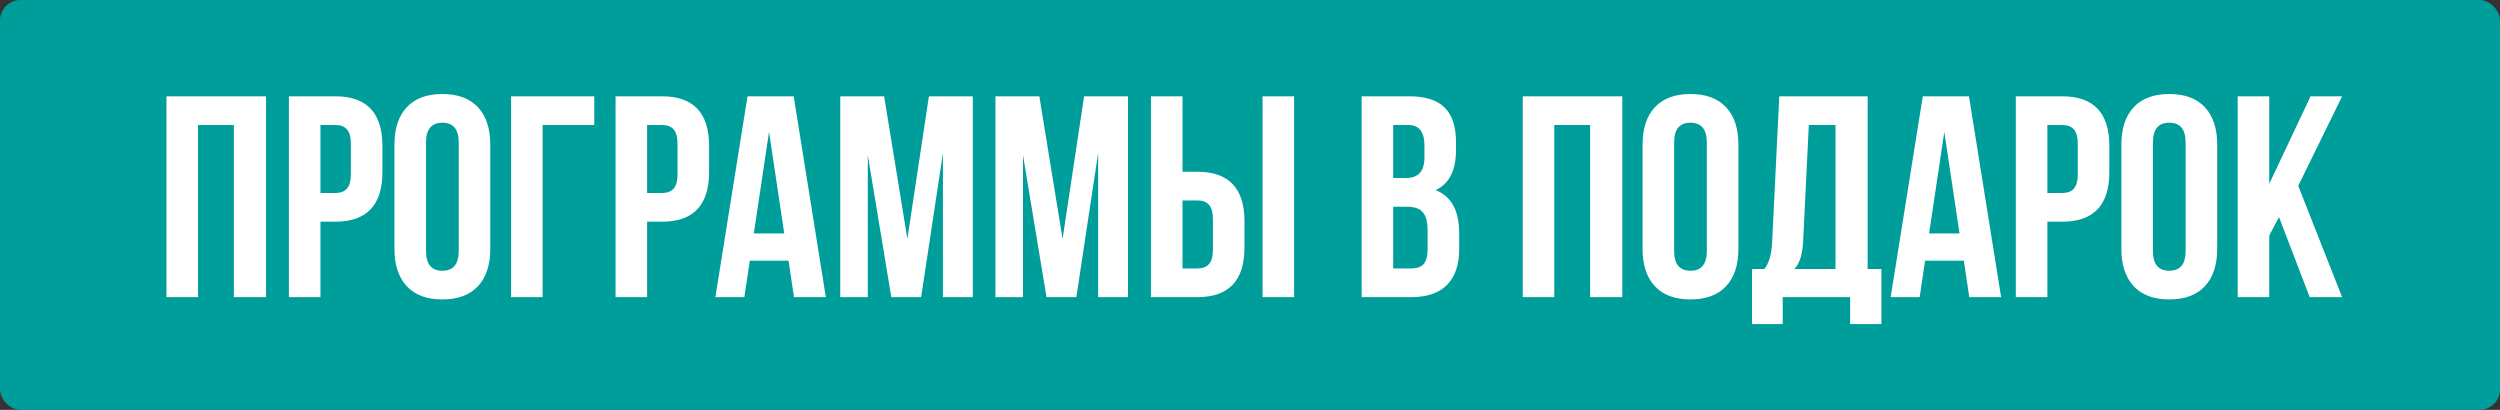
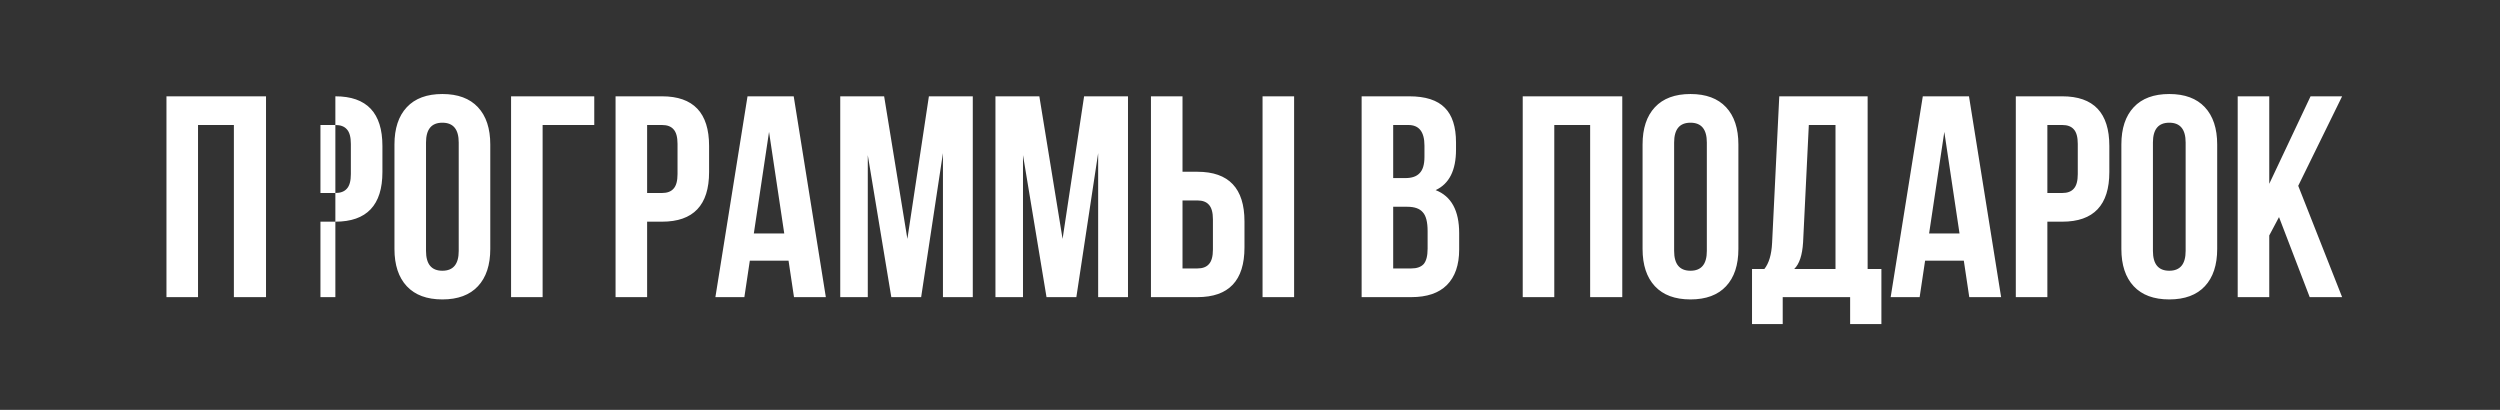
<svg xmlns="http://www.w3.org/2000/svg" width="244" height="40" viewBox="0 0 244 40" fill="none">
  <rect x="0" y="0" width="244" height="40" fill="#333333" stroke="none" />
-   <rect width="244" height="40" rx="2" fill="#009E9A" />
-   <path d="M19.327 12.2V29H16.247V9.4H25.963V29H22.827V12.2H19.327ZM32.732 9.4C35.794 9.4 37.324 11.015 37.324 14.244V16.792C37.324 20.021 35.794 21.636 32.732 21.636H31.276V29H28.196V9.4H32.732ZM32.732 12.2H31.276V18.836H32.732C33.236 18.836 33.609 18.696 33.852 18.416C34.114 18.136 34.244 17.66 34.244 16.988V14.048C34.244 13.376 34.114 12.9 33.852 12.62C33.609 12.34 33.236 12.2 32.732 12.2ZM41.579 13.908V24.492C41.579 25.78 42.111 26.424 43.175 26.424C44.239 26.424 44.771 25.78 44.771 24.492V13.908C44.771 12.62 44.239 11.976 43.175 11.976C42.111 11.976 41.579 12.62 41.579 13.908ZM38.499 24.296V14.104C38.499 12.536 38.9 11.323 39.703 10.464C40.505 9.605 41.663 9.176 43.175 9.176C44.687 9.176 45.844 9.605 46.647 10.464C47.45 11.323 47.851 12.536 47.851 14.104V24.296C47.851 25.864 47.45 27.077 46.647 27.936C45.844 28.795 44.687 29.224 43.175 29.224C41.663 29.224 40.505 28.795 39.703 27.936C38.9 27.077 38.499 25.864 38.499 24.296ZM52.96 29H49.88V9.4H58V12.2H52.96V29ZM64.615 9.4C67.676 9.4 69.207 11.015 69.207 14.244V16.792C69.207 20.021 67.676 21.636 64.615 21.636H63.159V29H60.079V9.4H64.615ZM64.615 12.2H63.159V18.836H64.615C65.119 18.836 65.492 18.696 65.735 18.416C65.996 18.136 66.127 17.66 66.127 16.988V14.048C66.127 13.376 65.996 12.9 65.735 12.62C65.492 12.34 65.119 12.2 64.615 12.2ZM77.466 9.4L80.602 29H77.494L76.962 25.444H73.182L72.65 29H69.822L72.958 9.4H77.466ZM75.058 12.872L73.574 22.784H76.542L75.058 12.872ZM86.292 9.4L88.56 23.316L90.66 9.4H94.944V29H92.032V14.944L89.904 29H86.992L84.696 15.14V29H82.008V9.4H86.292ZM101.44 9.4L103.708 23.316L105.808 9.4H110.092V29H107.18V14.944L105.052 29H102.14L99.844 15.14V29H97.156V9.4H101.44ZM116.869 29H112.333V9.4H115.413V16.764H116.869C119.93 16.764 121.461 18.379 121.461 21.608V24.156C121.461 27.385 119.93 29 116.869 29ZM115.413 26.2H116.869C117.373 26.2 117.746 26.06 117.989 25.78C118.25 25.5 118.381 25.024 118.381 24.352V21.412C118.381 20.74 118.25 20.264 117.989 19.984C117.746 19.704 117.373 19.564 116.869 19.564H115.413V26.2ZM126.305 29H123.225V9.4H126.305V29ZM137.543 9.4C139.13 9.4 140.287 9.773 141.015 10.52C141.743 11.248 142.107 12.377 142.107 13.908V14.608C142.107 16.624 141.445 17.94 140.119 18.556C141.65 19.153 142.415 20.553 142.415 22.756V24.352C142.415 25.864 142.014 27.021 141.211 27.824C140.427 28.608 139.27 29 137.739 29H132.895V9.4H137.543ZM137.347 20.18H135.975V26.2H137.739C138.281 26.2 138.682 26.06 138.943 25.78C139.205 25.481 139.335 24.977 139.335 24.268V22.56C139.335 21.664 139.177 21.048 138.859 20.712C138.561 20.357 138.057 20.18 137.347 20.18ZM137.459 12.2H135.975V17.38H137.179C137.795 17.38 138.253 17.221 138.551 16.904C138.869 16.587 139.027 16.055 139.027 15.308V14.216C139.027 12.872 138.505 12.2 137.459 12.2ZM151.698 12.2V29H148.618V9.4H158.334V29H155.198V12.2H151.698ZM163.395 13.908V24.492C163.395 25.78 163.927 26.424 164.991 26.424C166.055 26.424 166.587 25.78 166.587 24.492V13.908C166.587 12.62 166.055 11.976 164.991 11.976C163.927 11.976 163.395 12.62 163.395 13.908ZM160.315 24.296V14.104C160.315 12.536 160.717 11.323 161.519 10.464C162.322 9.605 163.479 9.176 164.991 9.176C166.503 9.176 167.661 9.605 168.463 10.464C169.266 11.323 169.667 12.536 169.667 14.104V24.296C169.667 25.864 169.266 27.077 168.463 27.936C167.661 28.795 166.503 29.224 164.991 29.224C163.479 29.224 162.322 28.795 161.519 27.936C160.717 27.077 160.315 25.864 160.315 24.296ZM183.625 31.632H180.573V29H173.993V31.632H170.997V26.256H172.201C172.649 25.696 172.901 24.847 172.957 23.708L173.657 9.4H182.281V26.256H183.625V31.632ZM176.541 12.2L175.981 23.652C175.906 24.903 175.617 25.771 175.113 26.256H179.145V12.2H176.541ZM192.173 9.4L195.309 29H192.201L191.669 25.444H187.889L187.357 29H184.529L187.665 9.4H192.173ZM189.765 12.872L188.281 22.784H191.249L189.765 12.872ZM201.279 9.4C204.34 9.4 205.871 11.015 205.871 14.244V16.792C205.871 20.021 204.34 21.636 201.279 21.636H199.823V29H196.743V9.4H201.279ZM201.279 12.2H199.823V18.836H201.279C201.783 18.836 202.156 18.696 202.399 18.416C202.66 18.136 202.791 17.66 202.791 16.988V14.048C202.791 13.376 202.66 12.9 202.399 12.62C202.156 12.34 201.783 12.2 201.279 12.2ZM210.126 13.908V24.492C210.126 25.78 210.658 26.424 211.722 26.424C212.786 26.424 213.318 25.78 213.318 24.492V13.908C213.318 12.62 212.786 11.976 211.722 11.976C210.658 11.976 210.126 12.62 210.126 13.908ZM207.046 24.296V14.104C207.046 12.536 207.447 11.323 208.25 10.464C209.052 9.605 210.21 9.176 211.722 9.176C213.234 9.176 214.391 9.605 215.194 10.464C215.996 11.323 216.398 12.536 216.398 14.104V24.296C216.398 25.864 215.996 27.077 215.194 27.936C214.391 28.795 213.234 29.224 211.722 29.224C210.21 29.224 209.052 28.795 208.25 27.936C207.447 27.077 207.046 25.864 207.046 24.296ZM225.427 29L222.431 21.188L221.479 22.98V29H218.399V9.4H221.479V17.94L225.511 9.4H228.591L224.307 18.136L228.591 29H225.427Z" fill="white" />
+   <path d="M19.327 12.2V29H16.247V9.4H25.963V29H22.827V12.2H19.327ZM32.732 9.4C35.794 9.4 37.324 11.015 37.324 14.244V16.792C37.324 20.021 35.794 21.636 32.732 21.636H31.276V29H28.196H32.732ZM32.732 12.2H31.276V18.836H32.732C33.236 18.836 33.609 18.696 33.852 18.416C34.114 18.136 34.244 17.66 34.244 16.988V14.048C34.244 13.376 34.114 12.9 33.852 12.62C33.609 12.34 33.236 12.2 32.732 12.2ZM41.579 13.908V24.492C41.579 25.78 42.111 26.424 43.175 26.424C44.239 26.424 44.771 25.78 44.771 24.492V13.908C44.771 12.62 44.239 11.976 43.175 11.976C42.111 11.976 41.579 12.62 41.579 13.908ZM38.499 24.296V14.104C38.499 12.536 38.9 11.323 39.703 10.464C40.505 9.605 41.663 9.176 43.175 9.176C44.687 9.176 45.844 9.605 46.647 10.464C47.45 11.323 47.851 12.536 47.851 14.104V24.296C47.851 25.864 47.45 27.077 46.647 27.936C45.844 28.795 44.687 29.224 43.175 29.224C41.663 29.224 40.505 28.795 39.703 27.936C38.9 27.077 38.499 25.864 38.499 24.296ZM52.96 29H49.88V9.4H58V12.2H52.96V29ZM64.615 9.4C67.676 9.4 69.207 11.015 69.207 14.244V16.792C69.207 20.021 67.676 21.636 64.615 21.636H63.159V29H60.079V9.4H64.615ZM64.615 12.2H63.159V18.836H64.615C65.119 18.836 65.492 18.696 65.735 18.416C65.996 18.136 66.127 17.66 66.127 16.988V14.048C66.127 13.376 65.996 12.9 65.735 12.62C65.492 12.34 65.119 12.2 64.615 12.2ZM77.466 9.4L80.602 29H77.494L76.962 25.444H73.182L72.65 29H69.822L72.958 9.4H77.466ZM75.058 12.872L73.574 22.784H76.542L75.058 12.872ZM86.292 9.4L88.56 23.316L90.66 9.4H94.944V29H92.032V14.944L89.904 29H86.992L84.696 15.14V29H82.008V9.4H86.292ZM101.44 9.4L103.708 23.316L105.808 9.4H110.092V29H107.18V14.944L105.052 29H102.14L99.844 15.14V29H97.156V9.4H101.44ZM116.869 29H112.333V9.4H115.413V16.764H116.869C119.93 16.764 121.461 18.379 121.461 21.608V24.156C121.461 27.385 119.93 29 116.869 29ZM115.413 26.2H116.869C117.373 26.2 117.746 26.06 117.989 25.78C118.25 25.5 118.381 25.024 118.381 24.352V21.412C118.381 20.74 118.25 20.264 117.989 19.984C117.746 19.704 117.373 19.564 116.869 19.564H115.413V26.2ZM126.305 29H123.225V9.4H126.305V29ZM137.543 9.4C139.13 9.4 140.287 9.773 141.015 10.52C141.743 11.248 142.107 12.377 142.107 13.908V14.608C142.107 16.624 141.445 17.94 140.119 18.556C141.65 19.153 142.415 20.553 142.415 22.756V24.352C142.415 25.864 142.014 27.021 141.211 27.824C140.427 28.608 139.27 29 137.739 29H132.895V9.4H137.543ZM137.347 20.18H135.975V26.2H137.739C138.281 26.2 138.682 26.06 138.943 25.78C139.205 25.481 139.335 24.977 139.335 24.268V22.56C139.335 21.664 139.177 21.048 138.859 20.712C138.561 20.357 138.057 20.18 137.347 20.18ZM137.459 12.2H135.975V17.38H137.179C137.795 17.38 138.253 17.221 138.551 16.904C138.869 16.587 139.027 16.055 139.027 15.308V14.216C139.027 12.872 138.505 12.2 137.459 12.2ZM151.698 12.2V29H148.618V9.4H158.334V29H155.198V12.2H151.698ZM163.395 13.908V24.492C163.395 25.78 163.927 26.424 164.991 26.424C166.055 26.424 166.587 25.78 166.587 24.492V13.908C166.587 12.62 166.055 11.976 164.991 11.976C163.927 11.976 163.395 12.62 163.395 13.908ZM160.315 24.296V14.104C160.315 12.536 160.717 11.323 161.519 10.464C162.322 9.605 163.479 9.176 164.991 9.176C166.503 9.176 167.661 9.605 168.463 10.464C169.266 11.323 169.667 12.536 169.667 14.104V24.296C169.667 25.864 169.266 27.077 168.463 27.936C167.661 28.795 166.503 29.224 164.991 29.224C163.479 29.224 162.322 28.795 161.519 27.936C160.717 27.077 160.315 25.864 160.315 24.296ZM183.625 31.632H180.573V29H173.993V31.632H170.997V26.256H172.201C172.649 25.696 172.901 24.847 172.957 23.708L173.657 9.4H182.281V26.256H183.625V31.632ZM176.541 12.2L175.981 23.652C175.906 24.903 175.617 25.771 175.113 26.256H179.145V12.2H176.541ZM192.173 9.4L195.309 29H192.201L191.669 25.444H187.889L187.357 29H184.529L187.665 9.4H192.173ZM189.765 12.872L188.281 22.784H191.249L189.765 12.872ZM201.279 9.4C204.34 9.4 205.871 11.015 205.871 14.244V16.792C205.871 20.021 204.34 21.636 201.279 21.636H199.823V29H196.743V9.4H201.279ZM201.279 12.2H199.823V18.836H201.279C201.783 18.836 202.156 18.696 202.399 18.416C202.66 18.136 202.791 17.66 202.791 16.988V14.048C202.791 13.376 202.66 12.9 202.399 12.62C202.156 12.34 201.783 12.2 201.279 12.2ZM210.126 13.908V24.492C210.126 25.78 210.658 26.424 211.722 26.424C212.786 26.424 213.318 25.78 213.318 24.492V13.908C213.318 12.62 212.786 11.976 211.722 11.976C210.658 11.976 210.126 12.62 210.126 13.908ZM207.046 24.296V14.104C207.046 12.536 207.447 11.323 208.25 10.464C209.052 9.605 210.21 9.176 211.722 9.176C213.234 9.176 214.391 9.605 215.194 10.464C215.996 11.323 216.398 12.536 216.398 14.104V24.296C216.398 25.864 215.996 27.077 215.194 27.936C214.391 28.795 213.234 29.224 211.722 29.224C210.21 29.224 209.052 28.795 208.25 27.936C207.447 27.077 207.046 25.864 207.046 24.296ZM225.427 29L222.431 21.188L221.479 22.98V29H218.399V9.4H221.479V17.94L225.511 9.4H228.591L224.307 18.136L228.591 29H225.427Z" fill="white" />
</svg>